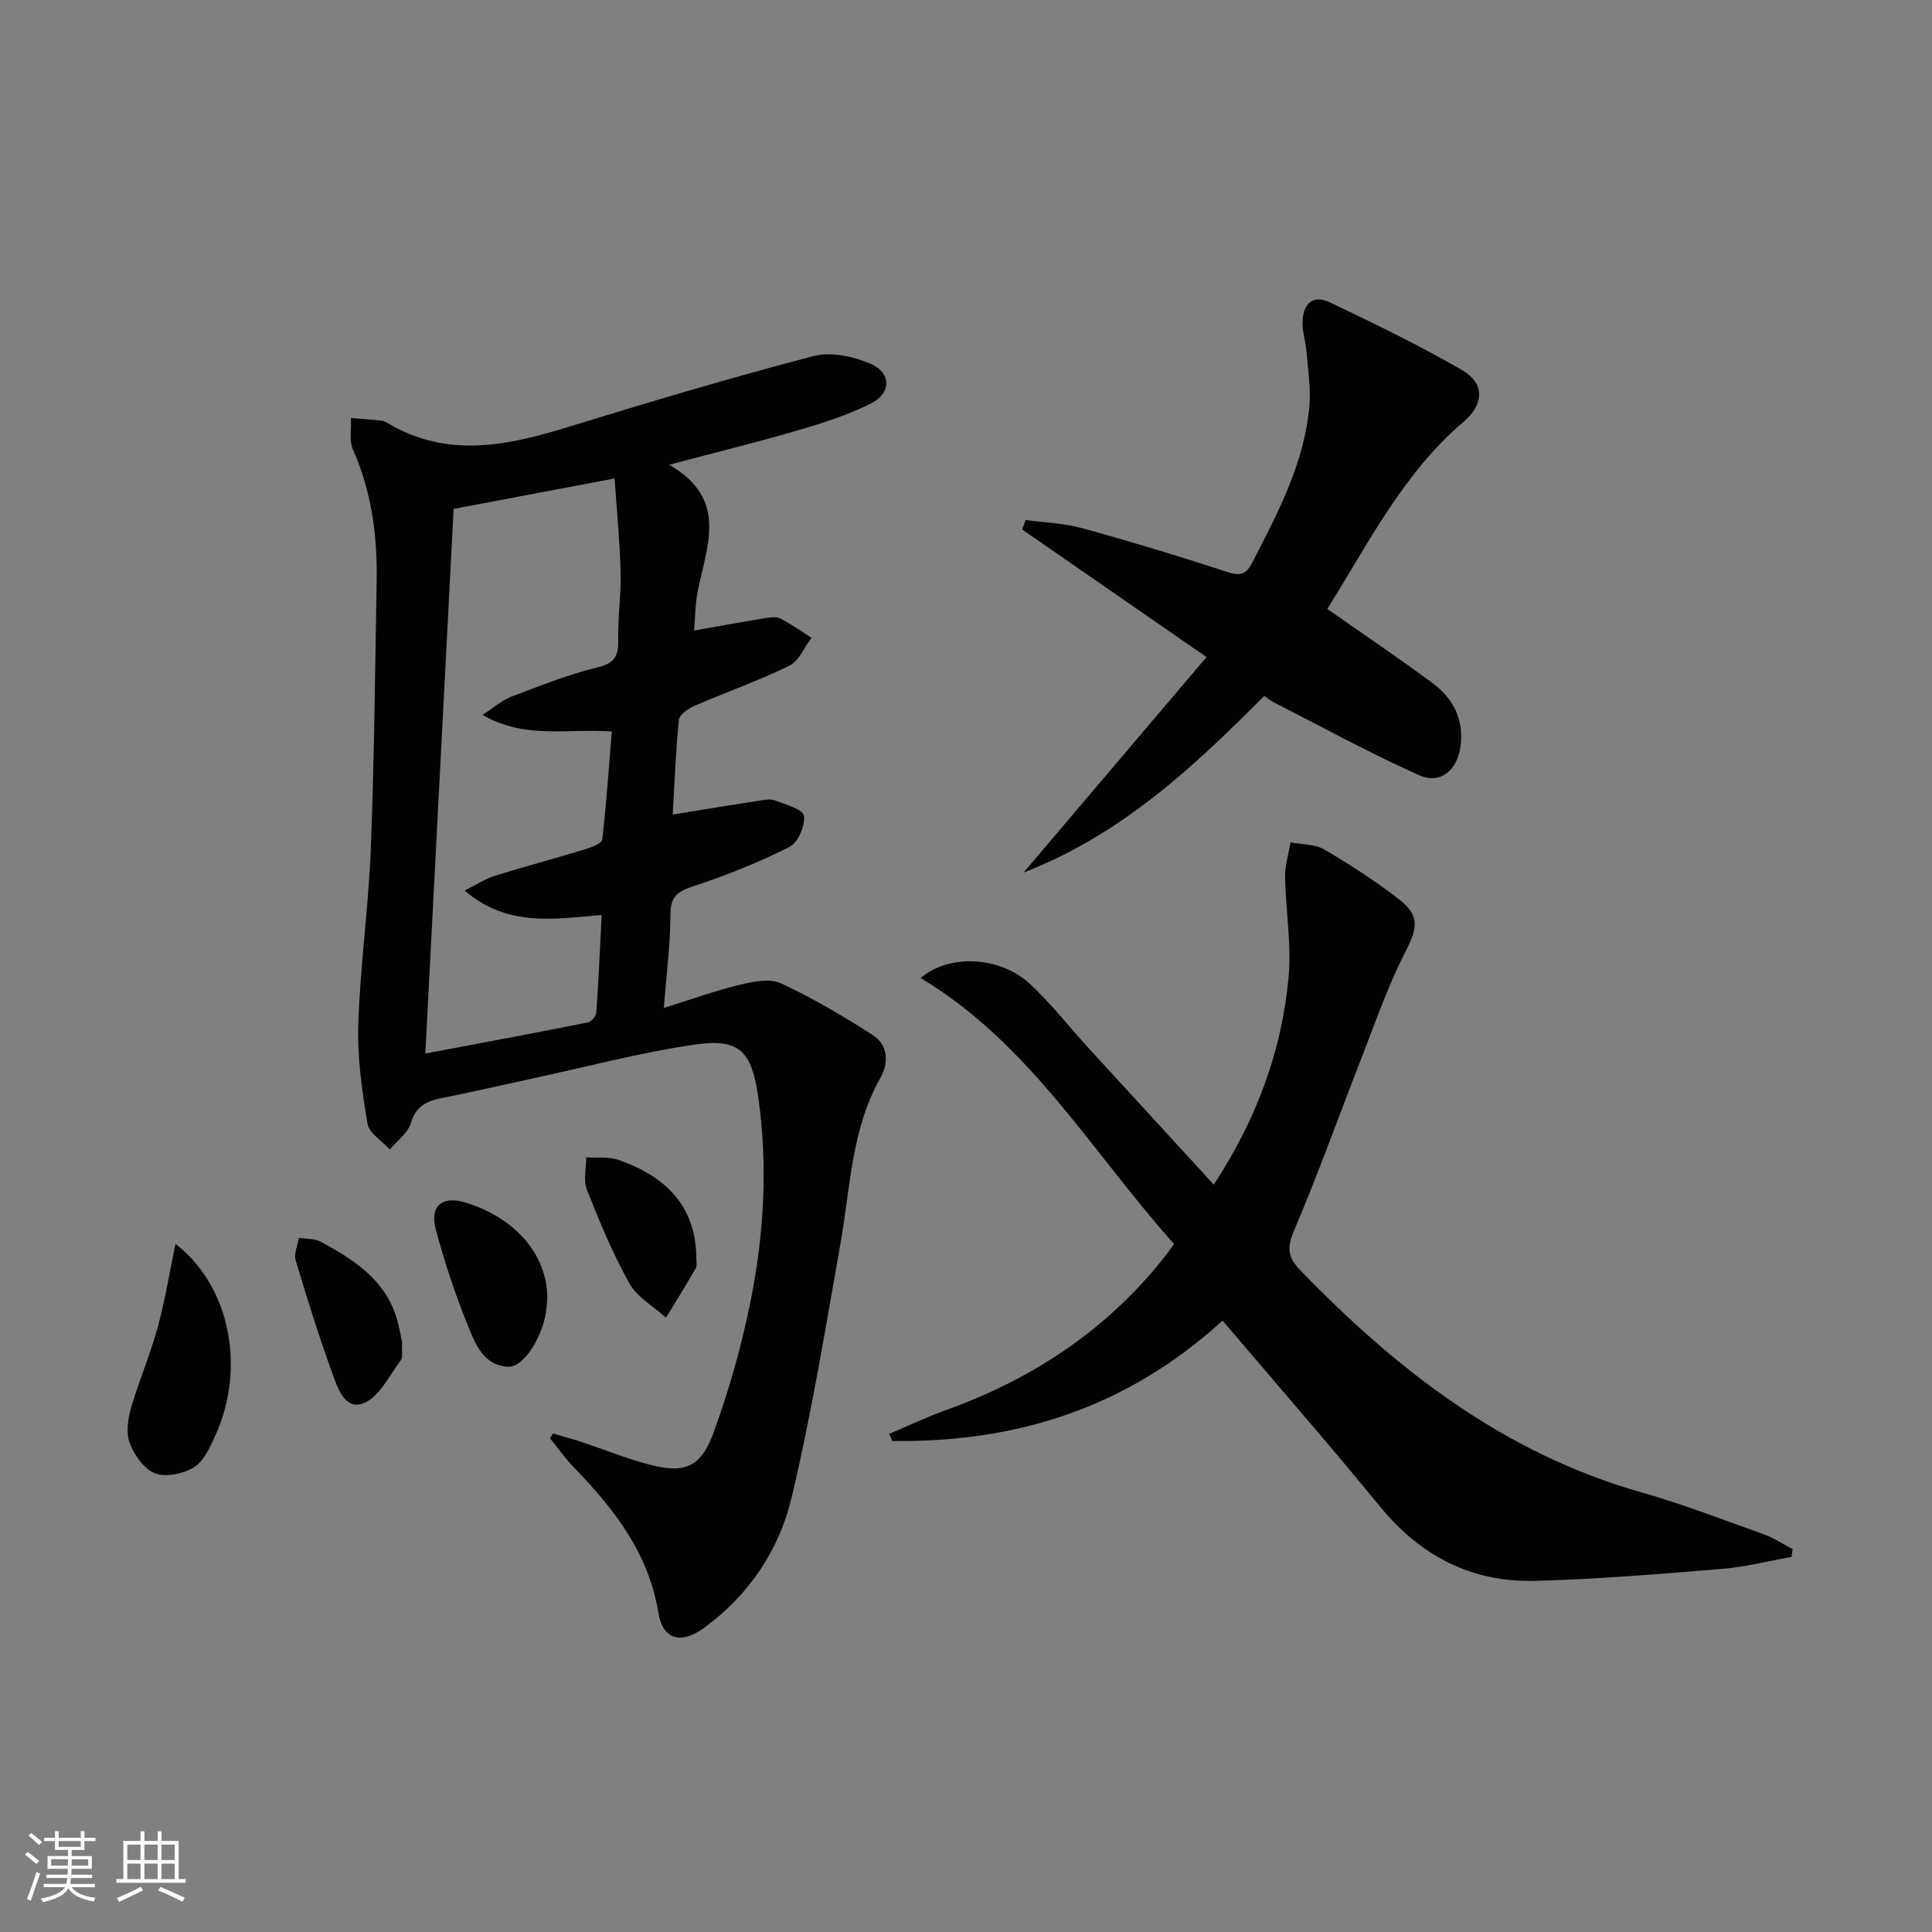
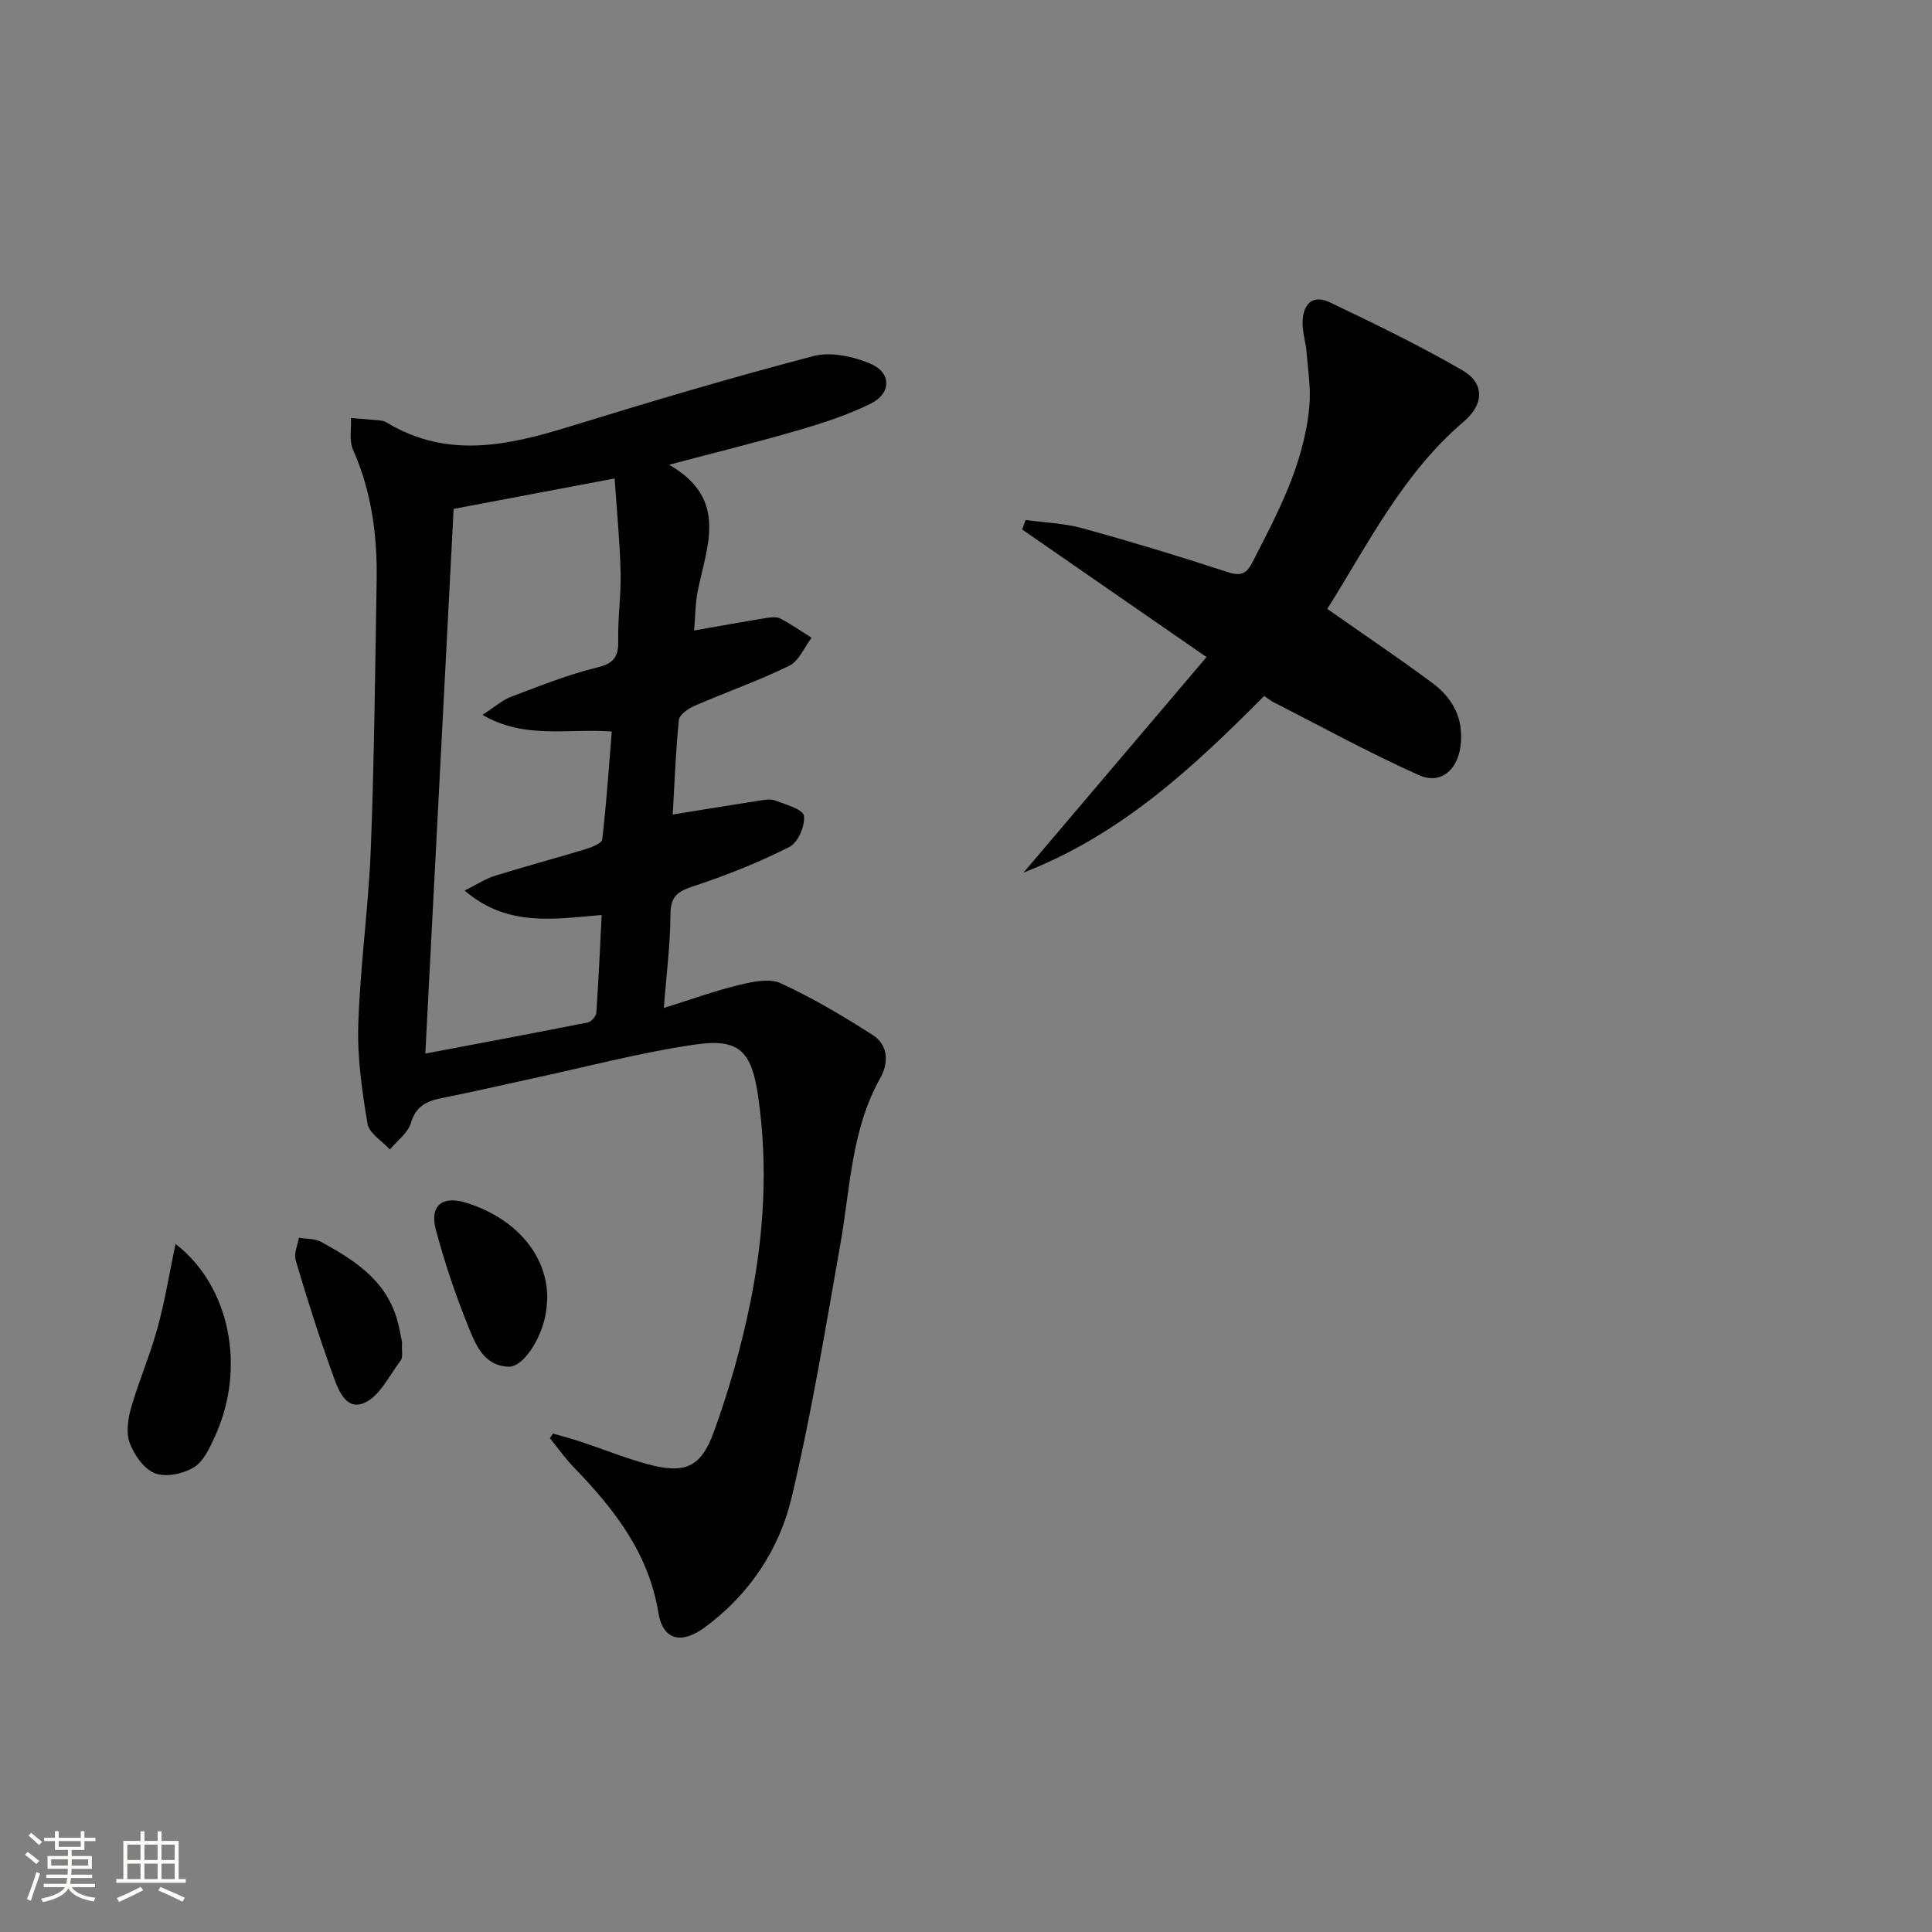
<svg xmlns="http://www.w3.org/2000/svg" enable-background="new 0 0 400 400" viewBox="0 0 400 400">
  <rect x="0" y="0" width="400" height="400" fill="#808080" stroke="none" />
  <path d="m5.17 384 .55-.58c.85.61 1.65 1.24 2.4 1.87l-.59.64c-.83-.73-1.62-1.38-2.36-1.93m1.22 9.53-.82-.34c.71-1.76 1.37-3.64 1.98-5.63.24.13.5.25.76.36-.6 1.67-1.24 3.54-1.92 5.61m-.5-13.5.57-.54c.56.44 1.31 1.06 2.26 1.87l-.64.64c-.68-.66-1.41-1.32-2.19-1.97m3.25.46h2.24v-1.36h.77v1.36h4.57v-1.36h.76v1.36h2.28v.69h-2.28v1.84h-2.64v1.26h4.18v2.64h-4.21c0 .45-.02.86-.05 1.21h4.32v.69h-4.38c-.04.34-.1.75-.19 1.22h5.15v.69h-4.82c.87 1.19 2.51 1.92 4.93 2.19-.17.31-.3.57-.37.76-2.77-.49-4.52-1.41-5.26-2.76-.56 1.26-2.3 2.23-5.24 2.9-.12-.24-.26-.48-.43-.72 2.73-.55 4.38-1.34 4.96-2.38h-4.38v-.69h4.65c.1-.38.17-.79.21-1.22h-4.32v-.69h4.4c.03-.34.05-.75.05-1.21h-4.2v-2.64h4.23v-1.26h-2.69v-1.84h-2.24zm1.46 4.46v1.29h3.45c.01-.4.02-.57.01-.53v-.32-.45h-3.46zm1.55-2.59h4.57v-1.19h-4.57zm6.11 2.59h-3.42v.77c-.01.19-.01.37-.02.53h3.44z" fill="#fbfcfa" />
  <path d="m32.63 379.16h.82v1.98h3.54v7.89h1.46v.78h-14.37v-.78h1.46v-7.89h3.55v-1.98h.82v1.98h2.73v-1.98zm-3.49 11.48.5.73c-1.61.82-3.28 1.63-5 2.41-.13-.27-.28-.55-.44-.82 1.75-.72 3.4-1.49 4.94-2.32m-2.78-5.55h2.73v-3.18h-2.73zm0 3.95h2.73v-3.2h-2.73zm3.54-3.95h2.73v-3.18h-2.73zm0 3.95h2.73v-3.2h-2.73zm7.89 4.68c-1.84-.92-3.51-1.7-5.02-2.32l.45-.73c1.89.8 3.57 1.55 5.04 2.23zm-1.62-11.81h-2.73v3.18h2.73zm-2.73 7.13h2.73v-3.2h-2.73z" fill="#fbfcfa" />
  <g fill="#010102">
    <path d="m114.49 296.8c1.97.58 3.97 1.1 5.92 1.75 4.56 1.51 9.04 3.34 13.67 4.59 7.63 2.05 11 .79 13.71-6.67 3.16-8.7 5.71-17.71 7.55-26.78 2.85-14.07 3.69-28.34 1.63-42.67-1.34-9.28-3.82-12.09-12.98-10.77-11.46 1.66-22.72 4.67-34.07 7.11-6.16 1.33-12.3 2.77-18.48 3.99-3.12.62-5.33 1.66-6.37 5.15-.62 2.08-2.84 3.68-4.35 5.49-1.61-1.77-4.3-3.36-4.63-5.34-1.14-6.8-2.14-13.76-1.91-20.61.4-12.11 2.11-24.17 2.59-36.28.72-18.46.89-36.95 1.21-55.42.16-9.39-1.02-18.53-4.9-27.25-.83-1.87-.31-4.35-.42-6.55 2.07.17 4.14.32 6.2.53.48.05.98.27 1.4.52 12.36 7.39 24.82 4.68 37.49.78 16.8-5.18 33.67-10.2 50.67-14.65 3.6-.94 8.25.07 11.81 1.59 4.39 1.88 4.33 6.14.02 8.27-4.72 2.33-9.82 3.99-14.9 5.47-8.39 2.46-16.88 4.54-26.82 7.17 12.32 7.08 7.82 16.75 5.95 26.05-.55 2.71-.53 5.53-.77 8.27 5.16-.91 10.01-1.79 14.87-2.58.97-.16 2.17-.32 2.96.09 2.25 1.17 4.34 2.64 6.49 3.99-1.52 1.99-2.63 4.82-4.64 5.81-6.39 3.12-13.14 5.48-19.68 8.32-1.28.55-3.05 1.82-3.16 2.9-.65 6.41-.88 12.87-1.27 19.57 6.12-.99 11.94-1.95 17.77-2.85 1.14-.18 2.46-.44 3.46-.05 2.18.83 5.76 1.84 5.94 3.16.27 2.05-1.23 5.55-2.99 6.44-6.32 3.19-12.95 5.85-19.68 8.07-3.26 1.07-4.97 1.98-4.97 5.85 0 6.09-.82 12.18-1.37 19.43 5.64-1.76 10.53-3.54 15.56-4.76 2.79-.67 6.28-1.44 8.63-.36 6.6 3.04 12.91 6.78 19.04 10.71 3.25 2.08 3.37 5.74 1.56 8.96-5.97 10.64-6.17 22.6-8.21 34.16-3.11 17.61-6 35.29-10.13 52.67-2.57 10.8-8.77 20.09-17.99 26.87-4.87 3.58-8.67 2.61-9.59-3.05-2.02-12.38-9.18-21.49-17.5-30.09-1.8-1.86-3.31-4.01-4.95-6.03.21-.33.42-.65.63-.97zm12.76-197.74c-11.83 2.23-22.36 4.22-33.33 6.3-1.92 36.98-3.86 74.19-5.86 112.77 11.92-2.26 22.8-4.28 33.66-6.45.71-.14 1.69-1.28 1.74-2.01.47-6.72.77-13.45 1.11-20.23-9.85.81-19.49 2.57-28.38-5.06 2.54-1.26 4.33-2.45 6.29-3.06 6.17-1.93 12.43-3.58 18.62-5.47 1.33-.41 3.49-1.22 3.59-2.04.87-7.44 1.36-14.91 1.97-22.36-9.37-.66-17.98 1.65-26.77-3.44 2.49-1.61 4.07-3.05 5.94-3.76 5.9-2.23 11.79-4.59 17.89-6.08 3.64-.89 4.36-2.45 4.28-5.77-.1-4.64.61-9.29.49-13.93-.16-6.37-.79-12.76-1.24-19.41z" />
-     <path d="m253.12 273.41c-19.86 18.14-42.81 25.28-68.37 24.93-.21-.49-.42-.98-.63-1.47 3.97-1.68 7.87-3.55 11.91-5 18.11-6.51 33.5-16.82 45.42-32.07.41-.52.77-1.08 1.61-2.26-16.87-18.82-29.74-41.44-52.45-55.05 5.91-5.05 16.45-4.53 22.65 1.24 4.37 4.06 8.07 8.84 12.11 13.26 8.52 9.31 17.06 18.6 25.94 28.28 8.9-13.64 14.08-27.74 15.48-42.99.62-6.83-.61-13.82-.73-20.75-.04-2.37.73-4.75 1.13-7.12 2.34.45 5.01.32 6.95 1.45 5.3 3.09 10.48 6.46 15.35 10.2 4.58 3.51 4.02 6.03 1.4 11.16-3.59 7.03-6.17 14.58-9.06 21.96-4.65 11.89-8.94 23.93-13.94 35.66-1.5 3.53-1.23 5.51 1.3 8.13 20.04 20.73 42.28 37.95 70.62 46 8.62 2.45 17 5.71 25.45 8.73 2.06.74 3.93 2.01 5.88 3.03-.07.54-.15 1.07-.22 1.61-4.79.85-9.55 2.09-14.37 2.48-12.92 1.06-25.86 2.15-38.81 2.48-13.1.33-23.67-5.17-32.05-15.42-10.54-12.88-21.48-25.4-32.57-38.47z" />
    <path d="m274.8 126.07c7.71 5.41 14.87 10.22 21.79 15.36 4.24 3.15 6.51 7.44 5.8 13.01-.63 4.97-4.08 8.06-8.62 6.04-10.24-4.57-20.09-10-30.09-15.09-.58-.3-1.1-.72-1.95-1.29-14.5 14.56-29.38 28.62-49.82 36.56 12.96-15.26 25.25-29.74 37.89-44.62-13.49-9.34-25.83-17.87-38.17-26.41.24-.66.48-1.31.72-1.97 3.9.54 7.92.66 11.69 1.69 10.06 2.77 20.07 5.8 29.99 9.05 2.59.85 3.92.62 5.16-1.78 5.35-10.35 10.84-20.67 11.9-32.53.33-3.73-.29-7.55-.6-11.32-.16-1.97-.82-3.93-.81-5.89.03-3.73 1.89-6.07 5.7-4.26 9.25 4.42 18.51 8.9 27.37 14.03 4.68 2.71 4.53 7.06.27 10.67-12.58 10.71-19.74 25.26-28.22 38.75z" />
    <path d="m36.34 257.54c11.29 8.71 14.64 25.66 8.2 39.76-1.08 2.37-2.33 5.21-4.36 6.46-2.2 1.36-5.77 2.14-8.05 1.29-2.27-.85-4.31-3.77-5.26-6.25-.81-2.12-.39-5.02.28-7.35 1.6-5.56 3.93-10.92 5.46-16.5 1.53-5.55 2.44-11.27 3.73-17.41z" />
    <path d="m113.31 268.77c-.05.66-.09 1.33-.15 1.99-.51 5.55-4.6 12.33-7.9 12.2-5.25-.2-6.9-4.85-8.45-8.68-2.6-6.41-4.79-13.03-6.58-19.71-1.33-4.98 1.38-7.1 6.3-5.55 10.31 3.22 16.8 10.87 16.78 19.75z" />
-     <path d="m144.17 260.63c-.02.36.22 1.35-.15 1.99-1.96 3.44-4.07 6.8-6.13 10.19-2.58-2.34-5.97-4.22-7.58-7.1-3.46-6.19-6.2-12.81-8.81-19.43-.76-1.93-.12-4.42-.12-6.66 2.19.14 4.55-.19 6.56.5 10.87 3.72 16.21 10.47 16.23 20.51z" />
    <path d="m83.24 277.86c-.1 1.86.23 3.14-.27 3.79-2.4 3.17-4.47 7.63-7.72 8.88-3.99 1.53-5.44-3.45-6.57-6.56-2.75-7.6-5.17-15.32-7.47-23.07-.4-1.36.42-3.09.67-4.64 1.55.27 3.3.15 4.6.86 6.75 3.69 13.22 7.78 15.64 15.78.57 1.87.87 3.84 1.12 4.96z" />
  </g>
</svg>